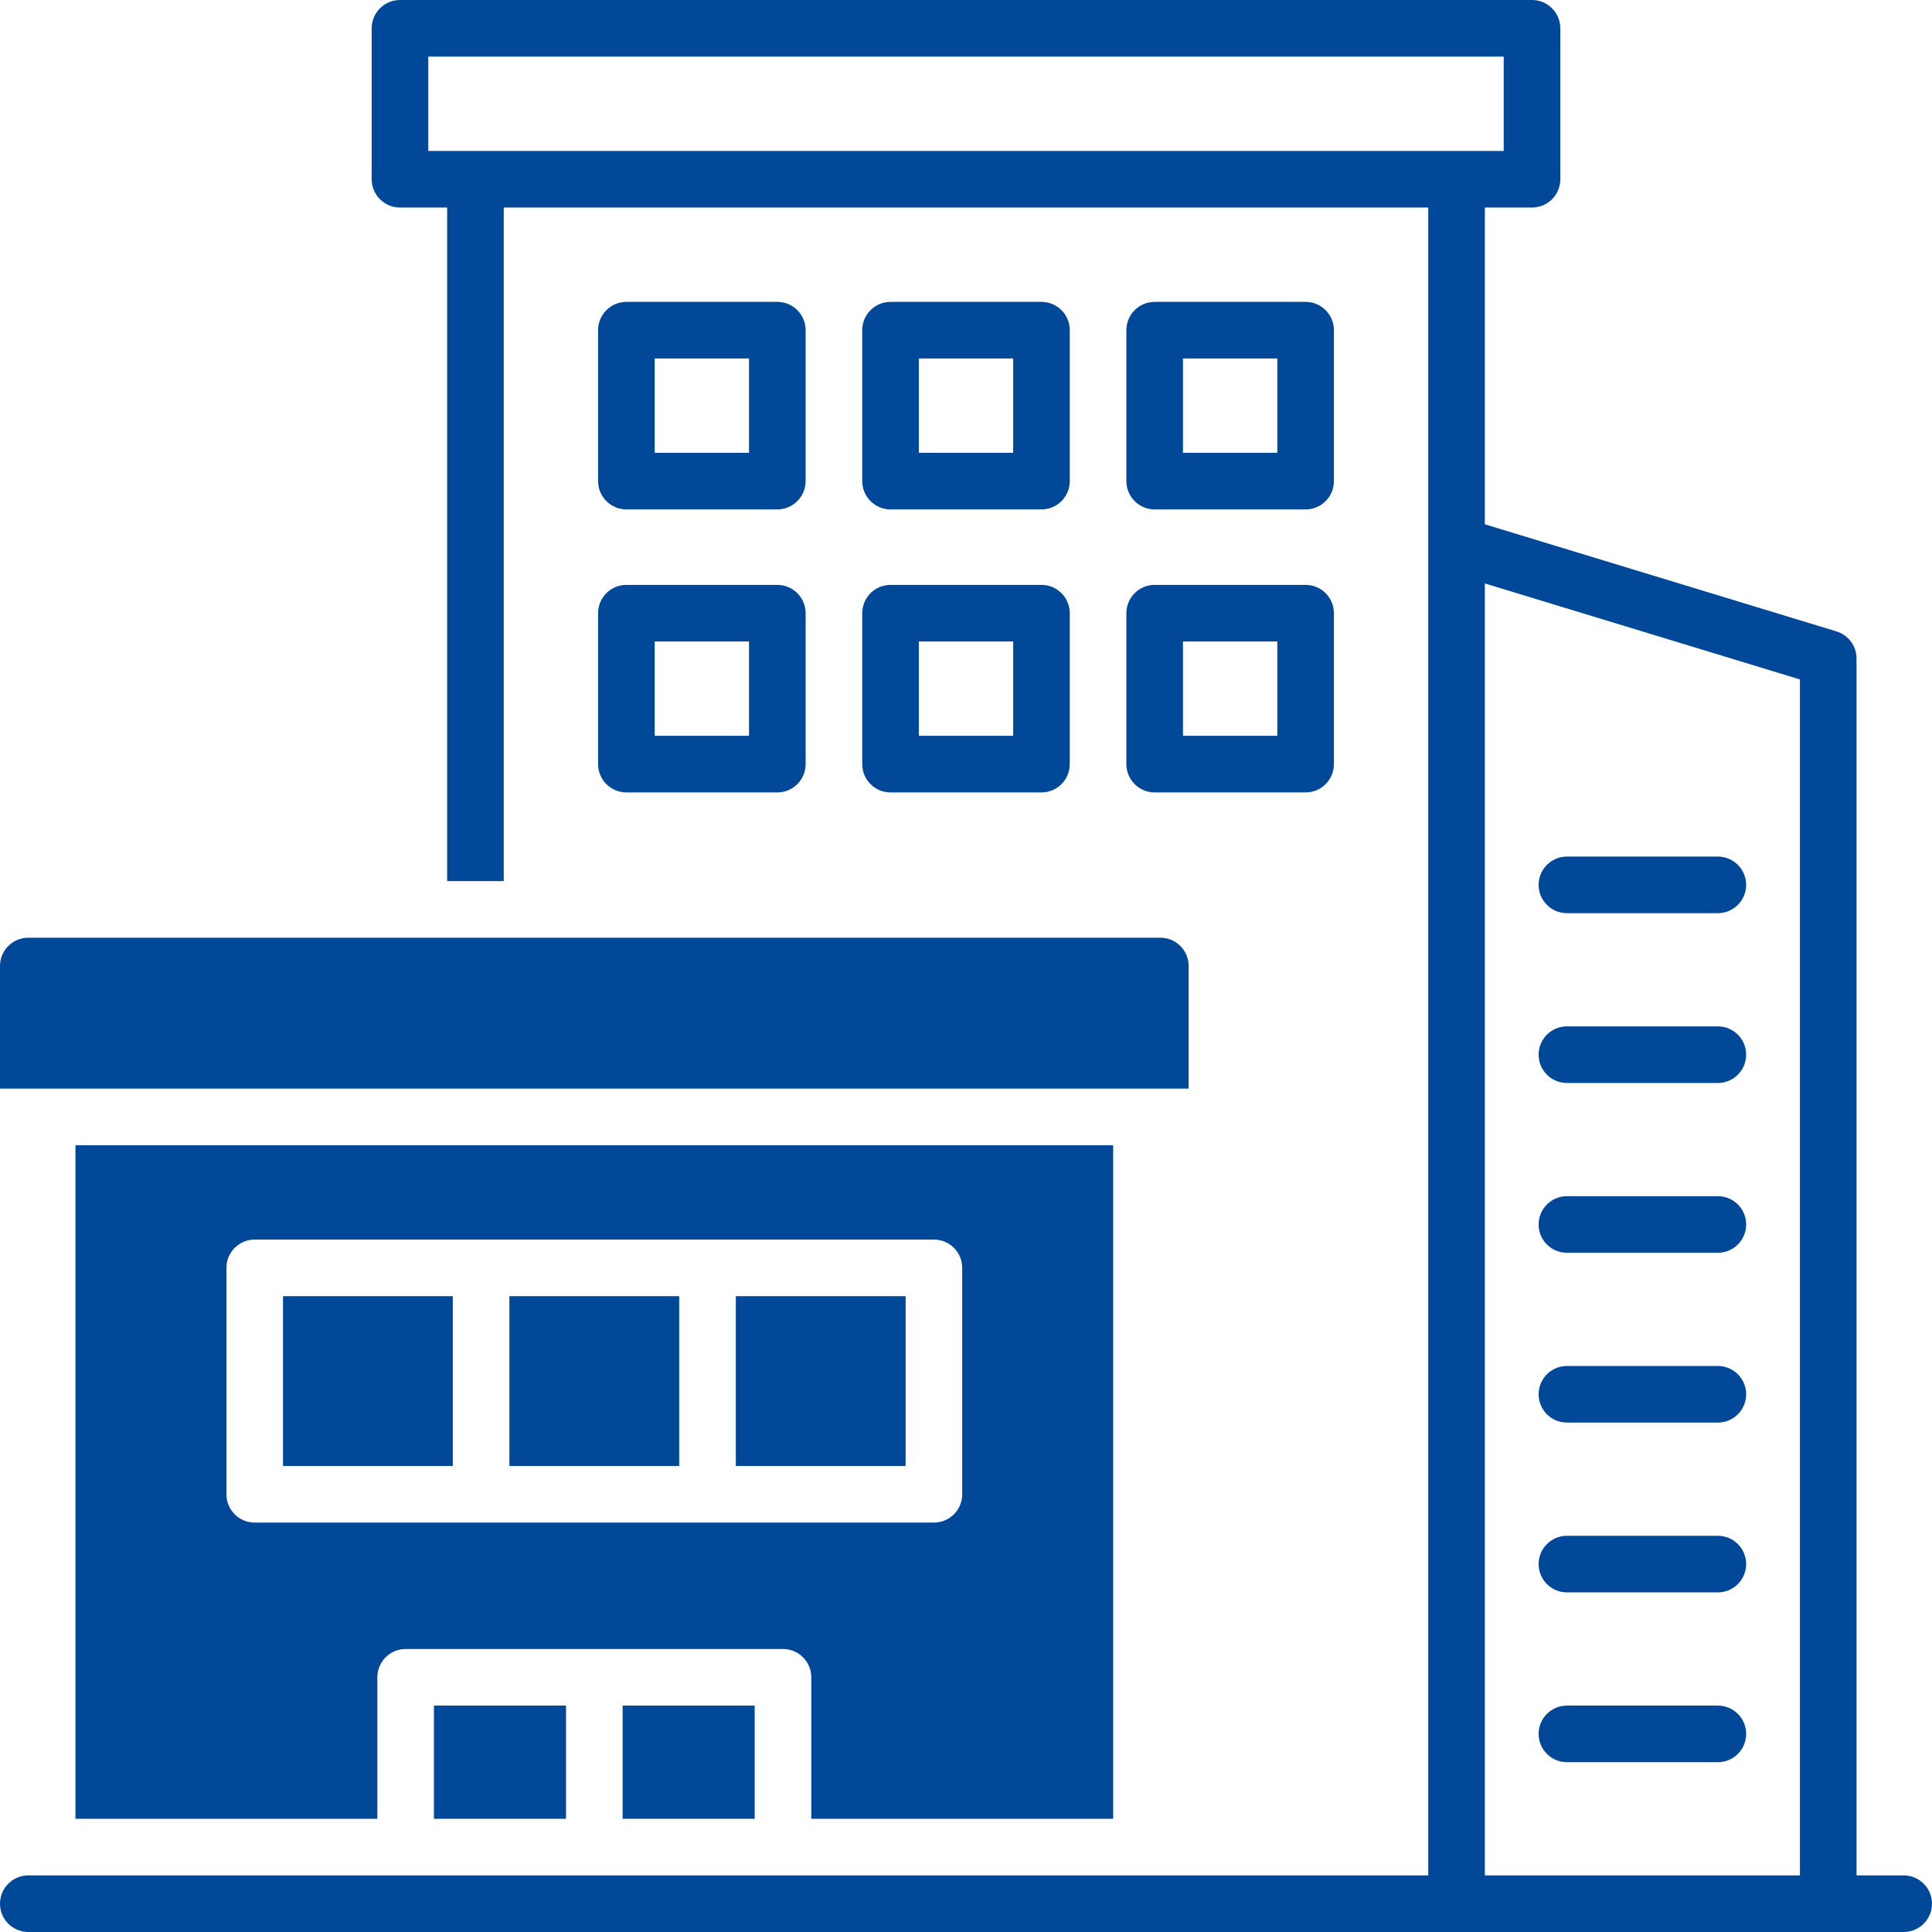
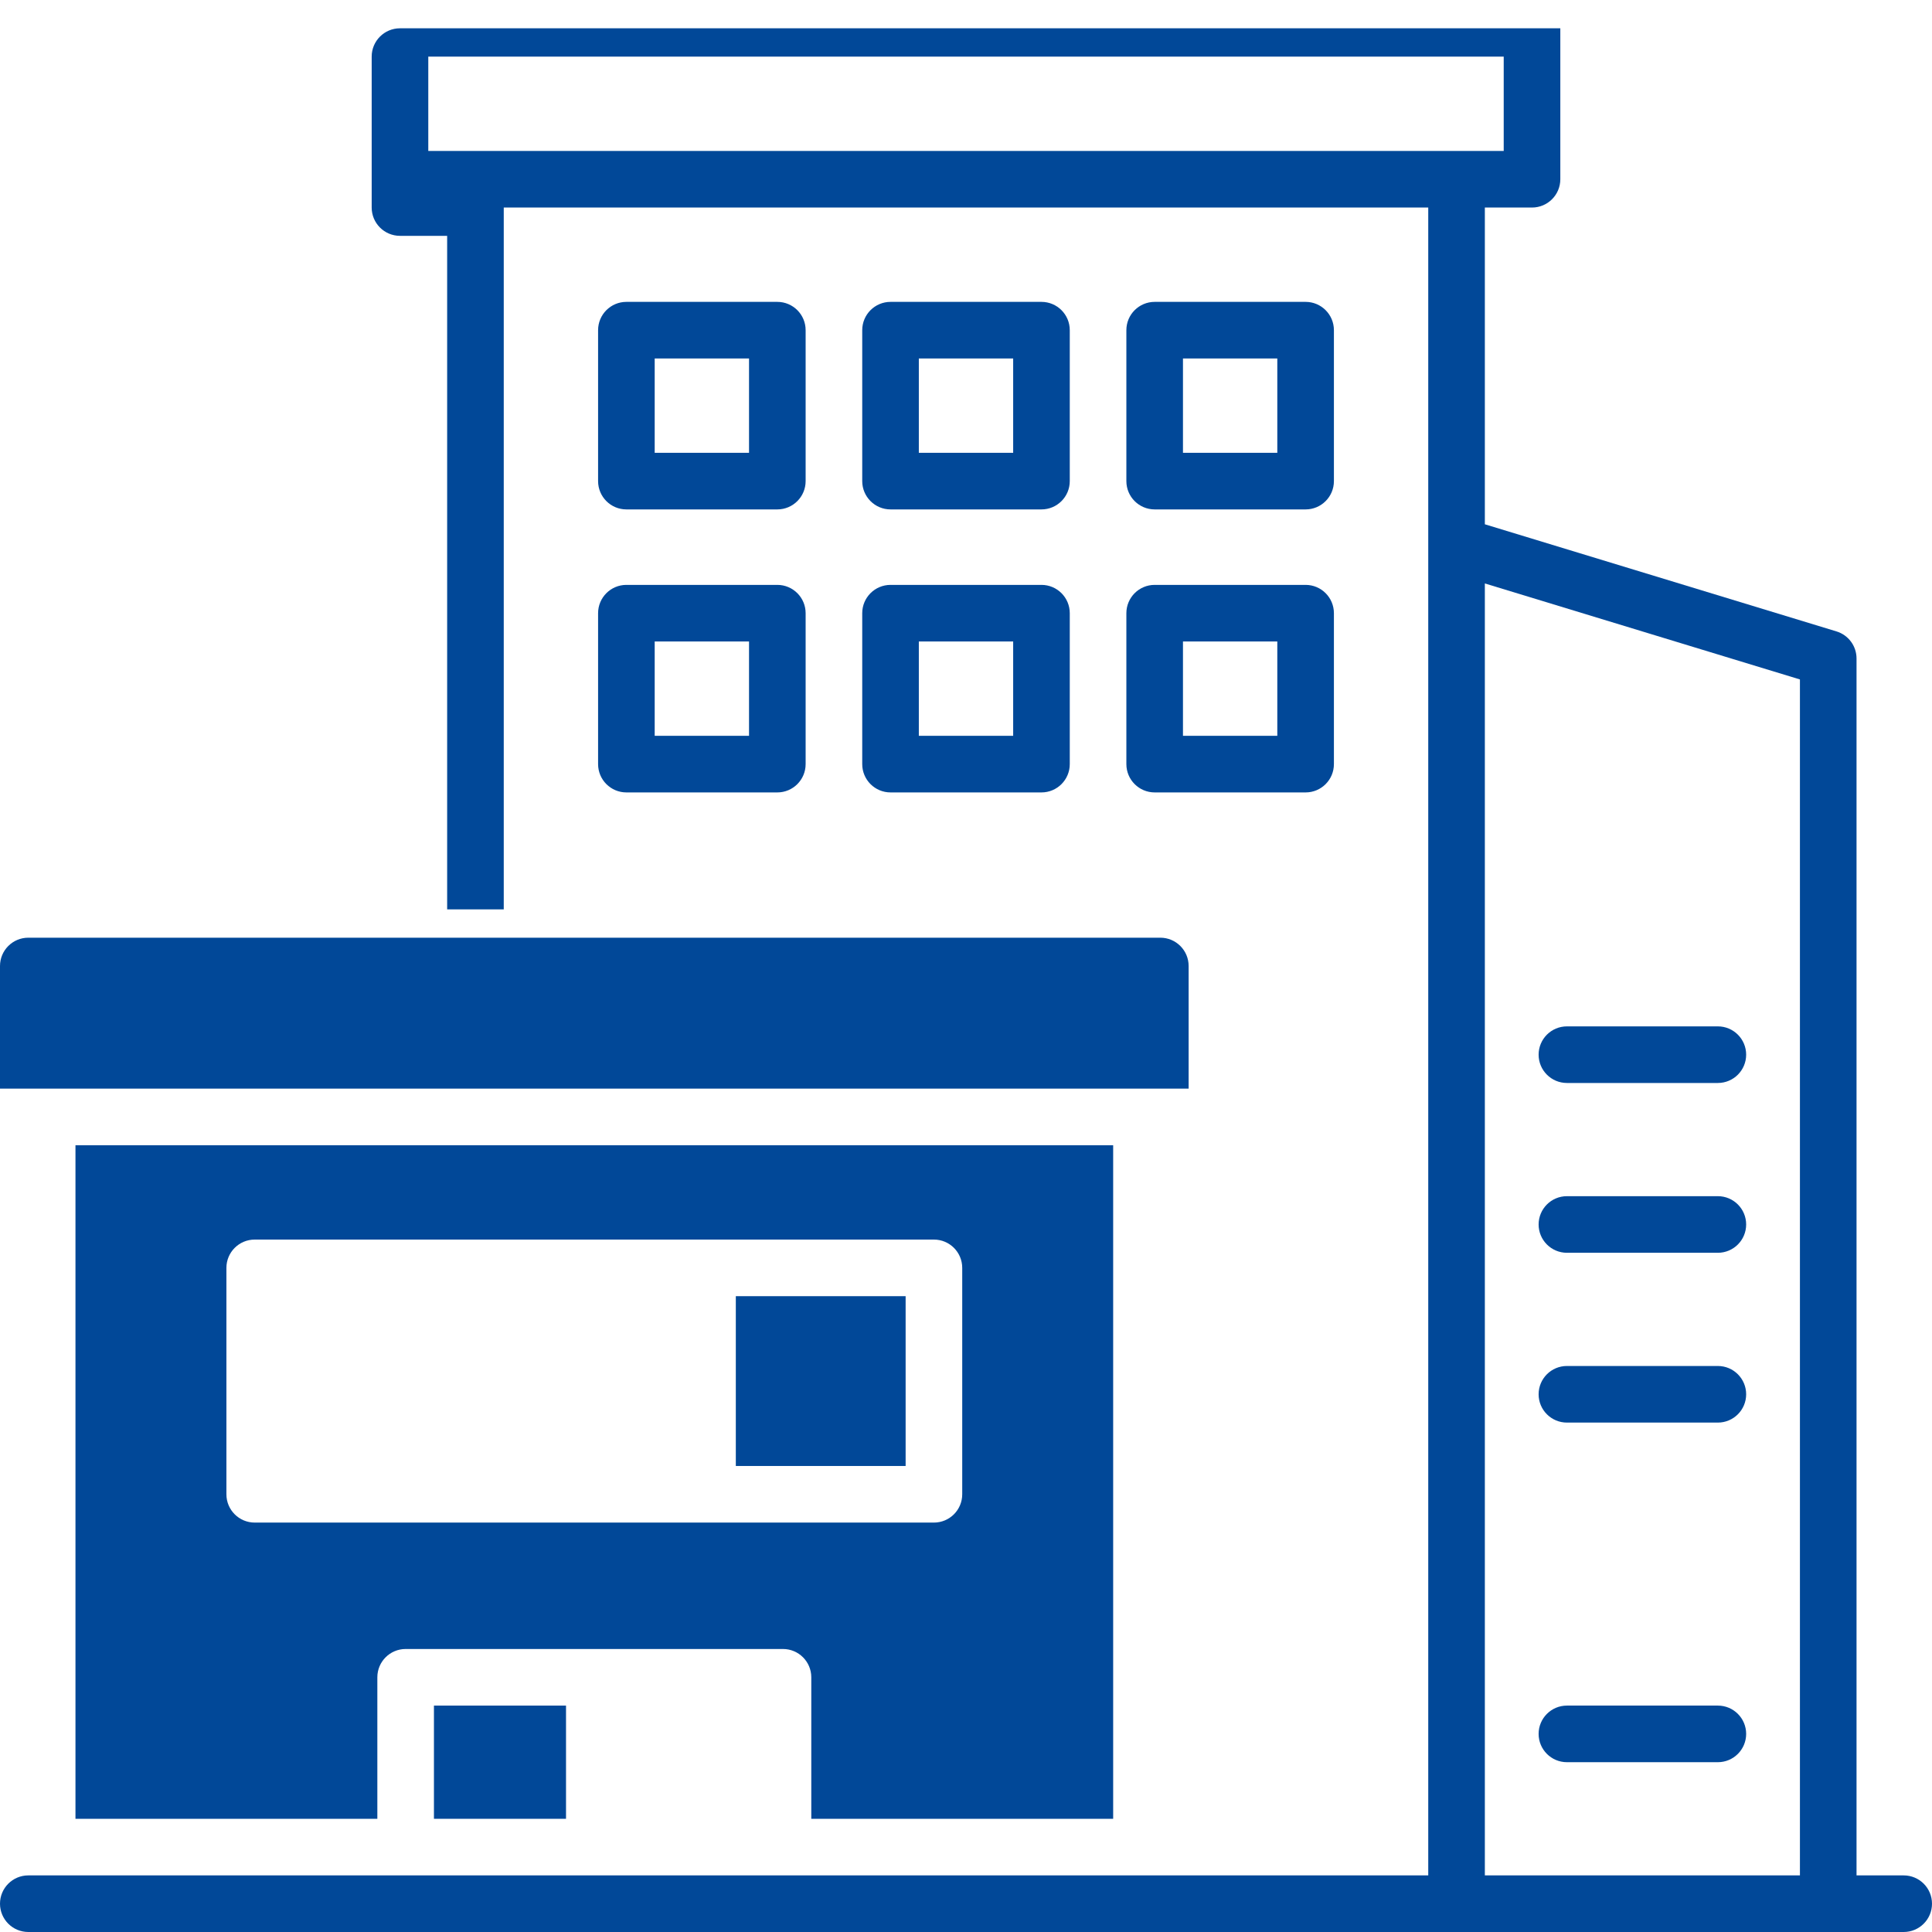
<svg xmlns="http://www.w3.org/2000/svg" id="OBJECT" x="0px" y="0px" viewBox="0 0 512 512" style="enable-background:new 0 0 512 512;" xml:space="preserve">
  <style type="text/css">	.st0{fill:#014898;}</style>
  <path class="st0" d="M206,80h-40c-4.142,0-7.5,3.358-7.5,7.5l0,0v40c0,4.142,3.358,7.5,7.5,7.5l0,0h40  c4.142,0,7.5-3.358,7.5-7.5l0,0v-40C213.5,83.358,210.142,80,206,80L206,80z M198.5,120h-25V95h25V120z" />
  <path class="st0" d="M306,135h40c4.142,0,7.5-3.358,7.5-7.5l0,0v-40c0-4.142-3.358-7.5-7.5-7.5l0,0h-40  c-4.142,0-7.5,3.358-7.5,7.5l0,0v40C298.5,131.642,301.858,135,306,135L306,135z M313.5,95h25v25h-25V95z" />
  <path class="st0" d="M276,80h-40c-4.142,0-7.5,3.358-7.5,7.5l0,0v40c0,4.142,3.358,7.5,7.5,7.5l0,0h40  c4.142,0,7.5-3.358,7.5-7.5l0,0v-40C283.5,83.358,280.142,80,276,80L276,80z M268.5,120h-25V95h25V120z" />
  <path class="st0" d="M206,155h-40c-4.142,0-7.5,3.358-7.5,7.5l0,0v40c0,4.142,3.358,7.5,7.5,7.5h40  c4.142,0,7.5-3.358,7.5-7.5v-40C213.5,158.358,210.142,155,206,155L206,155z M198.5,195h-25v-25h25V195z" />
  <path class="st0" d="M353.5,202.5v-40c0-4.142-3.358-7.5-7.5-7.5l0,0h-40c-4.142,0-7.5,3.358-7.5,7.5l0,0v40  c0,4.142,3.358,7.5,7.5,7.5h40C350.142,210,353.5,206.642,353.5,202.5z M338.5,195h-25v-25h25V195z" />
  <path class="st0" d="M276,155h-40c-4.142,0-7.5,3.358-7.5,7.5l0,0v40c0,4.142,3.358,7.5,7.5,7.5h40  c4.142,0,7.5-3.358,7.5-7.5v-40C283.5,158.358,280.142,155,276,155L276,155z M268.5,195h-25v-25h25V195z" />
  <path class="st0" d="M455.25,452h-40c-4.142,0-7.5,3.358-7.5,7.5s3.358,7.5,7.5,7.5h40  c4.142,0,7.5-3.358,7.5-7.5S459.392,452,455.25,452z" />
-   <path class="st0" d="M415.25,422h40c4.142,0,7.5-3.358,7.5-7.5s-3.358-7.5-7.5-7.5h-40  c-4.142,0-7.5,3.358-7.5,7.5S411.108,422,415.25,422z" />
  <path class="st0" d="M415.25,377h40c4.142,0,7.5-3.358,7.5-7.5s-3.358-7.5-7.5-7.5h-40  c-4.142,0-7.5,3.358-7.5,7.5S411.108,377,415.25,377z" />
  <path class="st0" d="M415.25,332h40c4.142,0,7.5-3.358,7.5-7.5s-3.358-7.5-7.5-7.5h-40  c-4.142,0-7.5,3.358-7.5,7.5S411.108,332,415.25,332z" />
  <path class="st0" d="M415.25,287h40c4.142,0,7.5-3.358,7.5-7.5s-3.358-7.5-7.5-7.5h-40  c-4.142,0-7.5,3.358-7.5,7.5S411.108,287,415.25,287z" />
-   <path class="st0" d="M415.25,242h40c4.142,0,7.5-3.358,7.5-7.5s-3.358-7.5-7.5-7.5h-40  c-4.142,0-7.5,3.358-7.5,7.5S411.108,242,415.25,242z" />
-   <path class="st0" d="M504.5,497H492V174.5c-0.001-3.297-2.156-6.207-5.31-7.17L393.5,138.94V55H406  c4.142,0,7.5-3.358,7.5-7.5l0,0v-40c0-4.142-3.358-7.5-7.5-7.5H106c-4.142,0-7.5,3.358-7.5,7.5v40  c0,4.142,3.358,7.5,7.5,7.5l0,0h12.5v178.5h15V55h245v442H7.5c-4.142,0-7.5,3.358-7.5,7.5s3.358,7.5,7.5,7.5  h497c4.142,0,7.5-3.358,7.5-7.5S508.642,497,504.5,497L504.5,497z M113.5,40V15h285v25H113.5z M477,497h-83.5  V154.62l83.5,25.44V497z" />
+   <path class="st0" d="M504.5,497H492V174.5c-0.001-3.297-2.156-6.207-5.31-7.17L393.5,138.94V55H406  c4.142,0,7.5-3.358,7.5-7.5l0,0v-40H106c-4.142,0-7.5,3.358-7.5,7.5v40  c0,4.142,3.358,7.5,7.5,7.5l0,0h12.5v178.5h15V55h245v442H7.5c-4.142,0-7.5,3.358-7.5,7.5s3.358,7.5,7.5,7.5  h497c4.142,0,7.5-3.358,7.5-7.5S508.642,497,504.5,497L504.5,497z M113.5,40V15h285v25H113.5z M477,497h-83.5  V154.62l83.5,25.44V497z" />
  <path class="st0" d="M315,256c0-4.142-3.358-7.5-7.5-7.5H7.5c-4.142,0-7.5,3.358-7.5,7.5v32.5h315V256z" />
-   <rect x="135" y="343.5" class="st0" width="45" height="45" />
-   <rect x="75" y="343.5" class="st0" width="45" height="45" />
-   <rect x="165" y="452" class="st0" width="35" height="30" />
  <rect x="115" y="452" class="st0" width="35" height="30" />
  <path class="st0" d="M295,482V303.5H20V482h80v-37.5c0-4.142,3.358-7.5,7.5-7.5h100c4.142,0,7.5,3.358,7.5,7.5V482  H295z M67.5,403.5c-4.142,0-7.5-3.358-7.5-7.5l0,0v-60c0-4.142,3.358-7.5,7.5-7.5h180  c4.142,0,7.5,3.358,7.5,7.5v60c0,4.142-3.358,7.5-7.5,7.5l0,0H67.5z" />
  <rect x="195" y="343.5" class="st0" width="45" height="45" />
</svg>